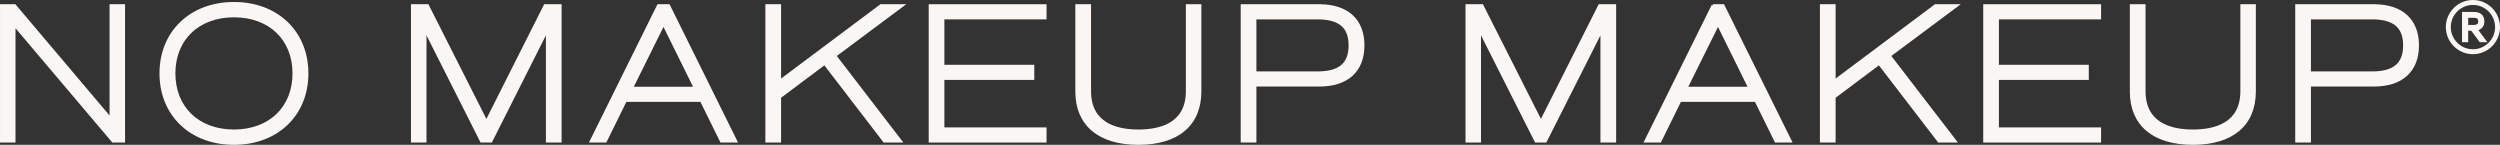
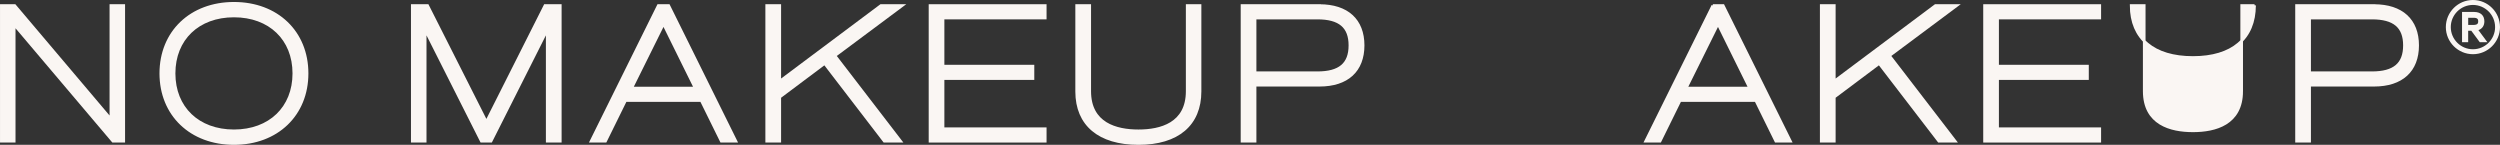
<svg xmlns="http://www.w3.org/2000/svg" id="Layer_1" viewBox="0 0 713.16 41.31">
  <rect x="0" y="0" width="713.16" height="41.31" fill="#333333" stroke="none" />
  <defs>
    <style>.cls-1{stroke:#faf6f3;stroke-miterlimit:10;stroke-width:.75px;}.cls-1,.cls-2{fill:#faf6f3;}.cls-2{stroke-width:0px;}</style>
  </defs>
  <polygon class="cls-1" points="31.63 33.97 4.21 1.58 .38 1.58 .38 40.29 4.05 40.29 4.05 7.04 32.22 40.29 35.3 40.29 35.3 1.58 31.63 1.58 31.63 33.97" />
  <path class="cls-1" d="M66.74.94c-12.29,0-20.87,8.22-20.87,20s8.58,20,20.87,20,20.86-8.22,20.86-20S79.03.94,66.74.94ZM66.74,37.32c-10.22,0-17.08-6.58-17.08-16.38s6.87-16.38,17.08-16.38,17.08,6.58,17.08,16.38-6.87,16.38-17.08,16.38Z" />
  <polygon class="cls-1" points="157.36 1.58 155.46 1.58 138.75 34.75 121.98 1.58 120.03 1.58 119.29 1.58 117.61 1.58 117.61 40.29 121.29 40.29 121.29 8.51 137.32 40.29 140.07 40.29 156.1 8.51 156.1 40.29 159.83 40.29 159.83 1.58 158.1 1.58 157.36 1.58" />
  <path class="cls-1" d="M187.79,1.58l-19.18,38.71h4.12l5.72-11.61h21.59l5.72,11.61h4.18L190.76,1.58h-2.97ZM180.2,25.12l9.07-18.28,9.03,18.28h-18.1Z" />
  <polygon class="cls-1" points="251.28 1.58 222.44 23.15 222.44 1.58 218.71 1.58 218.71 40.29 222.44 40.29 222.44 27.7 235.23 18.12 252.26 40.29 256.94 40.29 238.18 15.89 257.39 1.58 251.28 1.58" />
  <polygon class="cls-1" points="265.3 40.29 298.17 40.29 298.17 36.72 269.02 36.72 269.02 22.42 294.67 22.42 294.67 18.86 269.02 18.86 269.02 5.15 298.17 5.15 298.17 1.58 265.3 1.58 265.3 40.29" />
  <path class="cls-1" d="M338.66,26.01c0,9.35-7.56,11.31-13.9,11.31s-13.9-1.96-13.9-11.31V1.58h-3.73v24.54c0,9.42,6.42,14.82,17.63,14.82s17.57-5.42,17.57-14.87V1.58h-3.67v24.43Z" />
  <path class="cls-1" d="M376.41,1.58h-22.11v38.71h3.73v-15.98h18.38c7.91,0,12.44-4.14,12.44-11.36s-4.54-11.36-12.44-11.36ZM358.03,5.15h17.79c6.31,0,9.26,2.48,9.26,7.8s-2.94,7.8-9.26,7.8h-17.79V5.15Z" />
-   <polygon class="cls-1" points="458.17 1.58 456.28 1.58 439.57 34.75 422.8 1.58 420.85 1.58 420.1 1.58 418.43 1.58 418.43 40.29 422.1 40.29 422.1 8.51 438.14 40.29 440.88 40.29 456.92 8.51 456.92 40.29 460.65 40.29 460.65 1.58 458.92 1.58 458.17 1.58" />
  <path class="cls-1" d="M488.61,1.58l-19.18,38.71h4.12l5.72-11.61h21.59l5.72,11.61h4.18L491.57,1.58h-2.97ZM481.01,25.12l9.07-18.28,9.03,18.28h-18.1Z" />
  <polygon class="cls-1" points="552.1 1.58 523.26 23.15 523.26 1.58 519.53 1.58 519.53 40.29 523.26 40.29 523.26 27.7 536.05 18.12 553.08 40.29 557.76 40.29 539 15.89 558.2 1.58 552.1 1.58" />
  <polygon class="cls-1" points="566.12 40.29 598.99 40.29 598.99 36.72 569.84 36.72 569.84 22.42 595.48 22.42 595.48 18.86 569.84 18.86 569.84 5.15 598.99 5.15 598.99 1.58 566.12 1.58 566.12 40.29" />
-   <path class="cls-1" d="M639.47,26.01c0,9.35-7.56,11.31-13.9,11.31s-13.9-1.96-13.9-11.31V1.58h-3.73v24.54c0,9.42,6.42,14.82,17.63,14.82s17.57-5.42,17.57-14.87V1.58h-3.67v24.43Z" />
+   <path class="cls-1" d="M639.47,26.01c0,9.35-7.56,11.31-13.9,11.31s-13.9-1.96-13.9-11.31V1.58h-3.73c0,9.42,6.42,14.82,17.63,14.82s17.57-5.42,17.57-14.87V1.58h-3.67v24.43Z" />
  <path class="cls-1" d="M677.23,1.58h-22.11v38.71h3.73v-15.98h18.38c7.91,0,12.44-4.14,12.44-11.36s-4.54-11.36-12.44-11.36ZM658.85,5.15h17.79c6.31,0,9.26,2.48,9.26,7.8s-2.94,7.8-9.26,7.8h-17.79V5.15Z" />
  <path class="cls-2" d="M708.7,6.09c0-1.68-1.09-2.68-2.92-2.68h-3.45v8.63h1.75v-3.27h.89l2.42,3.27h2.17l-2.56-3.45c1.08-.36,1.7-1.26,1.7-2.51ZM704.09,5.07h1.54c1.21,0,1.31.52,1.31,1.01s-.1,1.03-1.31,1.03h-1.54v-2.04Z" />
  <path class="cls-2" d="M705.44,0c-4.26,0-7.73,3.47-7.73,7.73s3.47,7.73,7.73,7.73,7.72-3.47,7.72-7.73-3.46-7.73-7.72-7.73ZM705.44,14.05c-3.49,0-6.32-2.84-6.32-6.32s2.84-6.32,6.32-6.32,6.32,2.84,6.32,6.32-2.84,6.32-6.32,6.32Z" />
</svg>